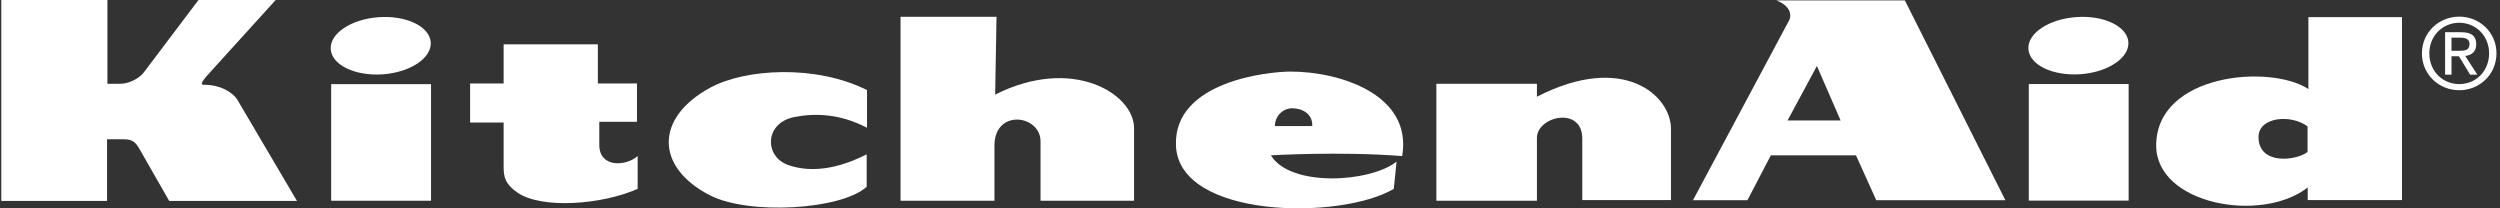
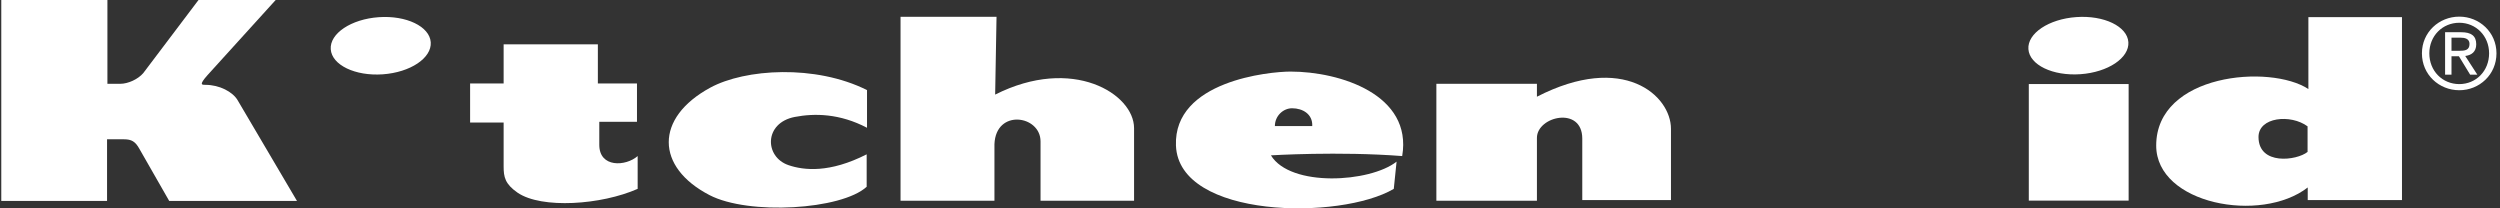
<svg xmlns="http://www.w3.org/2000/svg" width="144" height="12" viewBox="0 0 144 12" fill="none">
  <rect x="0" y="0" width="144" height="12" fill="#333333" stroke="none" />
  <path d="M11.957 4.323L15.879 0H11.434L8.257 4.204C7.956 4.565 7.373 4.827 6.93 4.827H6.187V0H0.074V11.574H6.166V8.023H7.132C7.575 8.023 7.795 8.145 8.037 8.587L9.746 11.574H17.106L13.687 5.772C13.405 5.29 12.641 4.887 11.838 4.887C11.637 4.887 11.434 4.908 11.957 4.323Z" fill="white" />
-   <path d="M19.075 11.562H24.827V4.847H19.075V11.562Z" fill="white" />
  <path d="M22.046 4.281C23.637 4.169 24.874 3.341 24.811 2.432C24.746 1.525 23.405 0.878 21.815 0.99C20.224 1.102 18.986 1.93 19.051 2.837C19.115 3.745 20.456 4.391 22.046 4.281Z" fill="white" />
  <path d="M27.078 4.806H29.009V2.554H34.437V4.806H36.69V7.017H34.519V8.344C34.519 9.671 36.046 9.59 36.729 8.989V10.878C34.639 11.803 31.201 12.045 29.813 11.099C29.089 10.597 29.009 10.194 29.009 9.59V7.057H27.078" fill="white" />
  <path d="M49.94 5.189C46.964 3.7 42.912 3.962 40.913 5.048C37.705 6.788 37.754 9.626 40.872 11.24C43.124 12.408 48.472 12.085 49.92 10.758V8.889C47.79 9.974 46.307 9.817 45.417 9.512C44.029 9.038 43.996 7.08 45.778 6.736C46.923 6.516 48.373 6.536 49.94 7.36" fill="white" />
  <path d="M51.871 0.967V11.563H57.28V8.304C57.36 6.253 59.935 6.635 59.935 8.145V11.563H65.322V7.381C65.322 5.409 61.784 3.198 57.321 5.449L57.4 0.967" fill="white" />
  <path d="M82.735 4.827V11.562H88.527V7.943C88.527 6.695 91.139 6.093 91.139 7.983V11.522H96.248V7.421C96.248 5.497 93.501 3.013 88.527 5.571V4.827" fill="white" />
-   <path d="M116.859 11.555H122.609V4.841H116.859V11.555Z" fill="white" />
+   <path d="M116.859 11.555H122.609V4.841H116.859Z" fill="white" />
  <path d="M119.831 4.274C121.42 4.163 122.657 3.336 122.594 2.425C122.531 1.518 121.189 0.872 119.598 0.984C118.008 1.095 116.771 1.923 116.836 2.831C116.898 3.74 118.239 4.386 119.831 4.274Z" fill="white" />
  <path fill-rule="evenodd" clip-rule="evenodd" d="M141.206 2.926V2.169H141.712C141.969 2.169 142.244 2.226 142.244 2.528C142.244 2.903 141.964 2.926 141.651 2.926H141.206ZM141.656 5.197C142.81 5.197 143.797 4.299 143.797 3.072C143.797 1.856 142.81 0.958 141.656 0.958C140.488 0.958 139.503 1.856 139.503 3.072C139.503 4.299 140.488 5.197 141.656 5.197ZM139.929 3.072C139.929 2.068 140.686 1.311 141.656 1.311C142.615 1.311 143.372 2.068 143.372 3.072C143.372 4.092 142.615 4.844 141.656 4.844C140.686 4.844 139.929 4.092 139.929 3.072ZM141.206 3.24H141.633L142.279 4.299H142.693L141.997 3.224C142.356 3.179 142.631 2.987 142.631 2.551C142.631 2.068 142.346 1.856 141.767 1.856H140.837V4.299H141.206" fill="white" />
  <path fill-rule="evenodd" clip-rule="evenodd" d="M73.433 7.262H75.585C75.62 6.578 75.04 6.236 74.424 6.236C73.909 6.236 73.433 6.679 73.433 7.262ZM80.766 8.989C77.107 8.707 73.205 8.948 73.205 8.948C74.331 10.798 78.916 10.517 80.443 9.31L80.282 10.878C77.226 12.688 67.897 12.608 67.735 8.385C67.593 4.657 73.125 4.123 74.331 4.123C77.185 4.123 81.368 5.45 80.766 8.989Z" fill="white" />
-   <path fill-rule="evenodd" clip-rule="evenodd" d="M102.964 6.938L104.653 3.801L106.02 6.938H102.964ZM97.515 11.533H100.651L101.999 8.949H106.905L108.073 11.533H115.51L109.72 0.022H102.319C103.045 0.304 103.245 0.785 103.045 1.187" fill="white" />
  <path fill-rule="evenodd" clip-rule="evenodd" d="M132.916 7.278C131.948 6.56 130.09 6.739 130.09 7.889C130.09 9.54 132.297 9.252 132.916 8.75V7.278ZM138.354 0.985V11.522H132.925V10.798C130.231 12.889 124.197 11.763 124.197 8.385C124.197 4.242 130.752 3.68 132.963 5.128V0.985" fill="white" />
</svg>